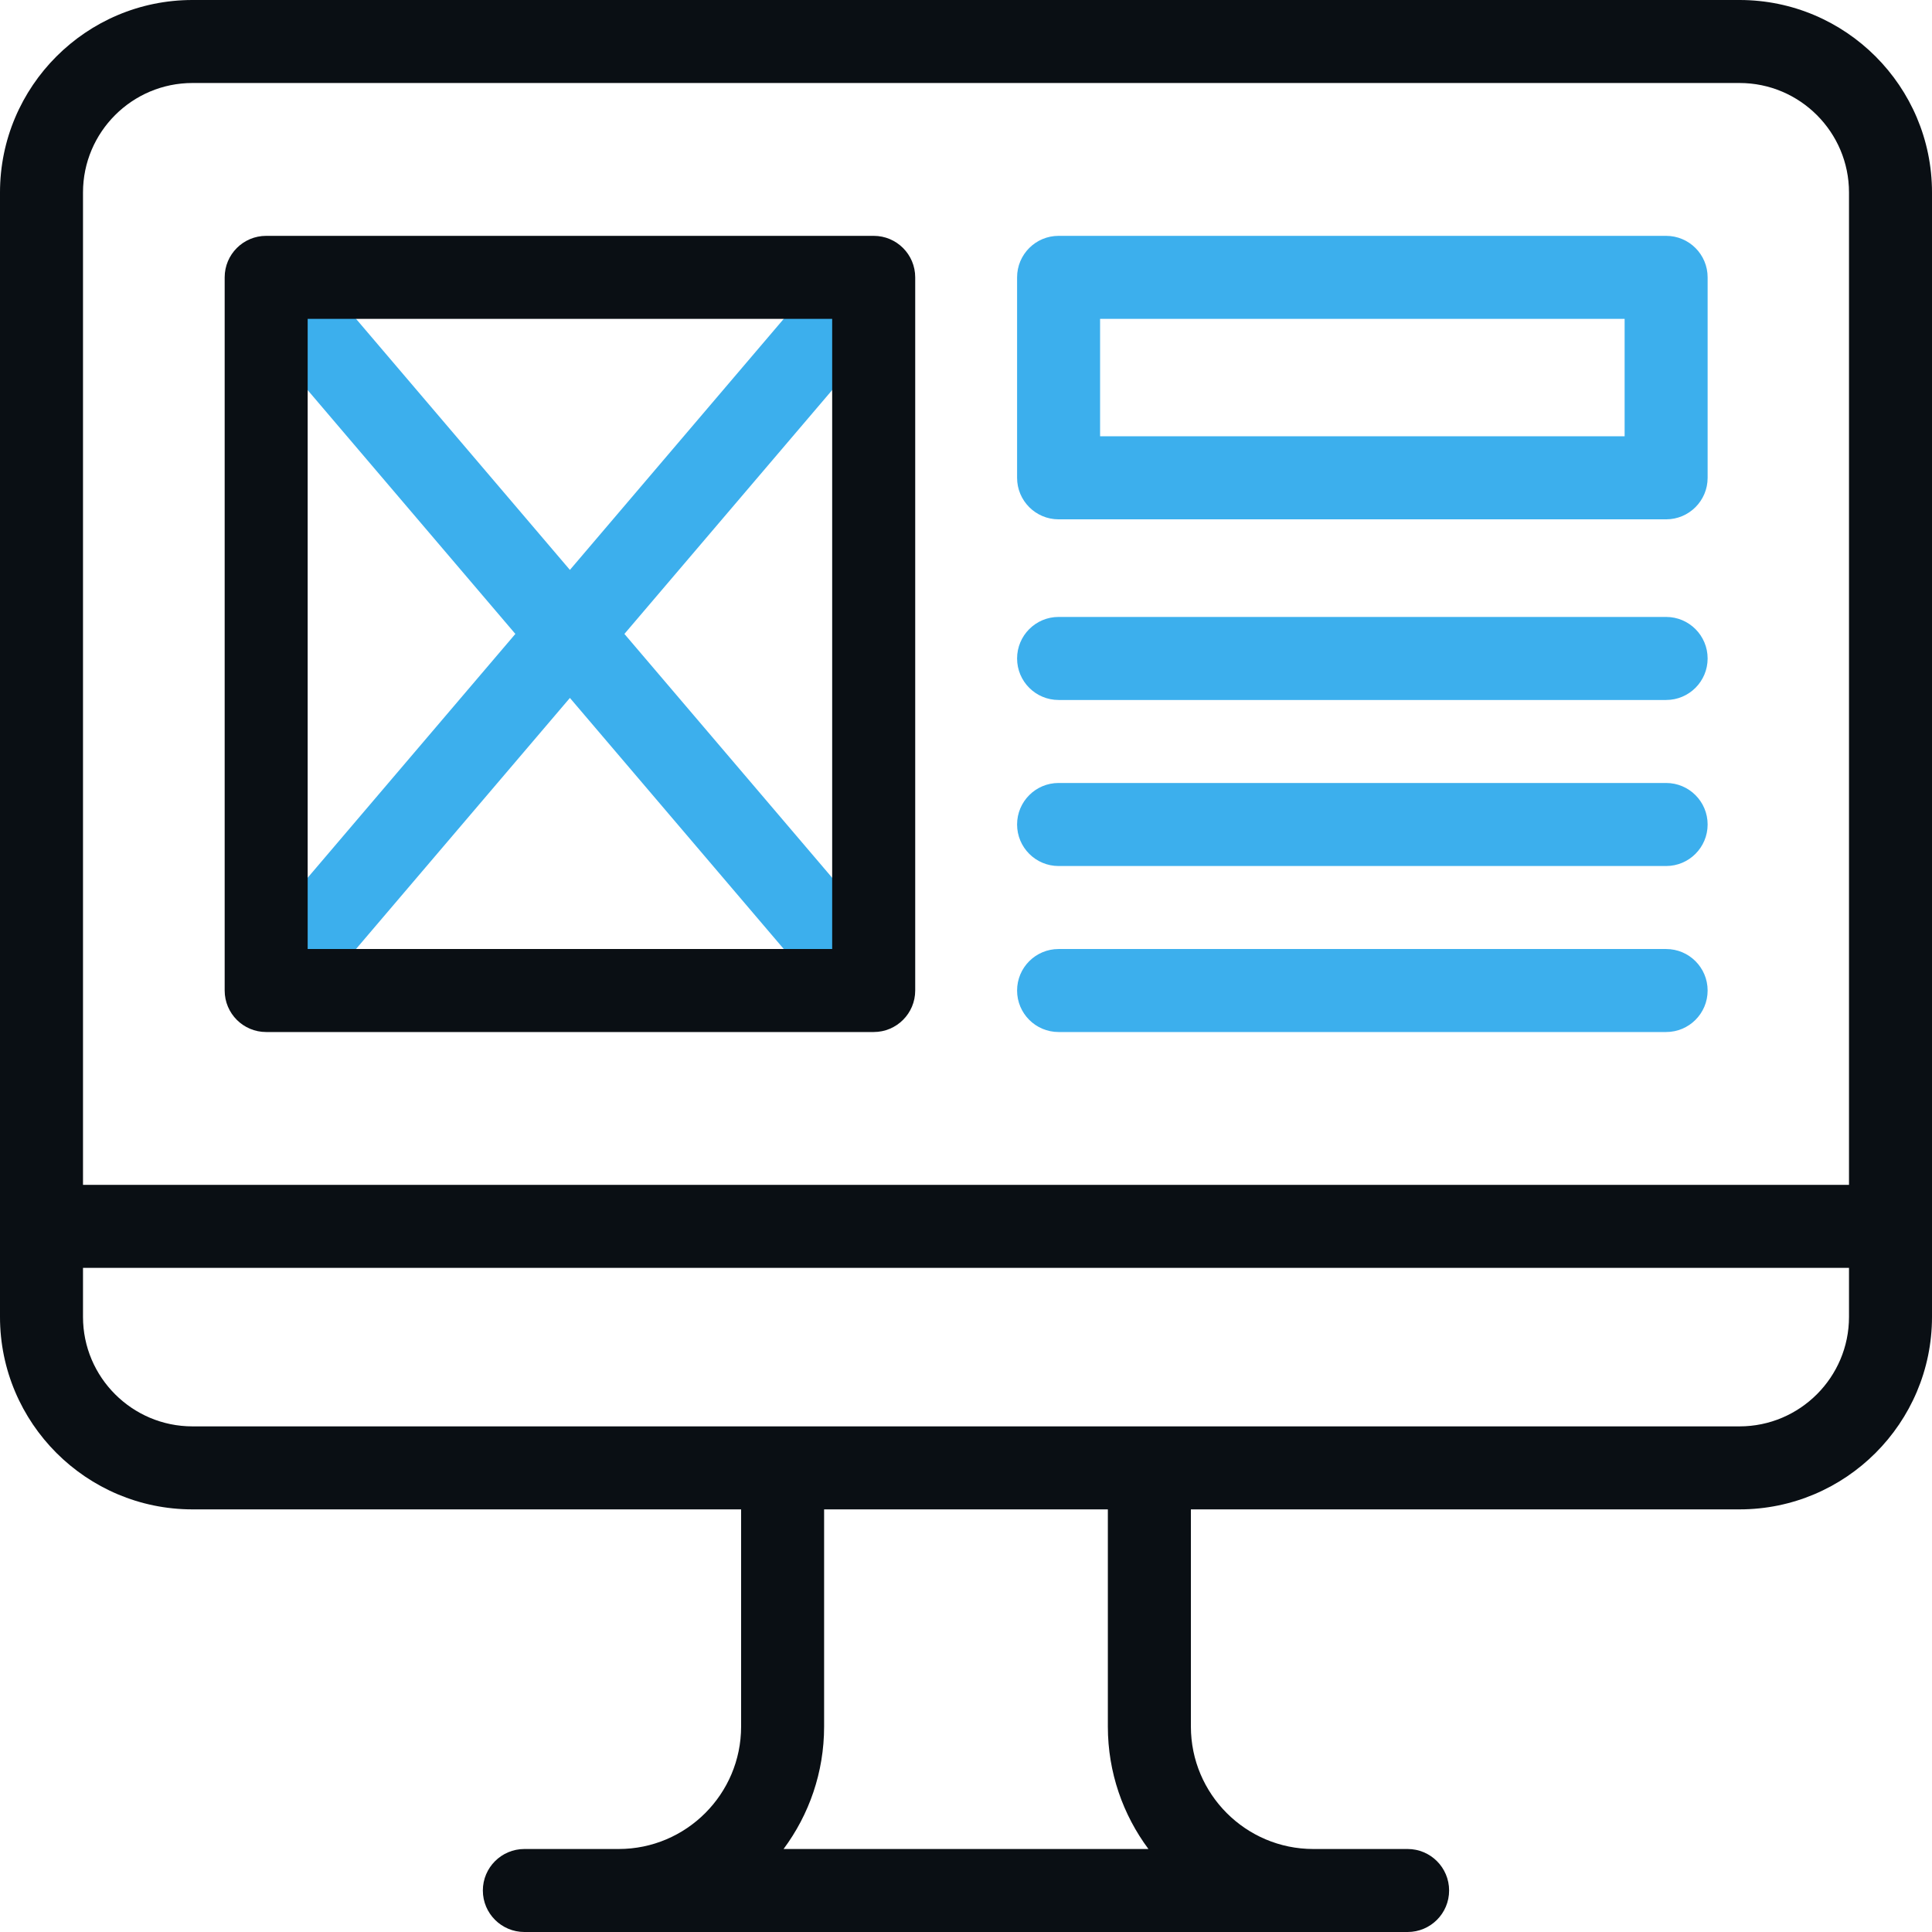
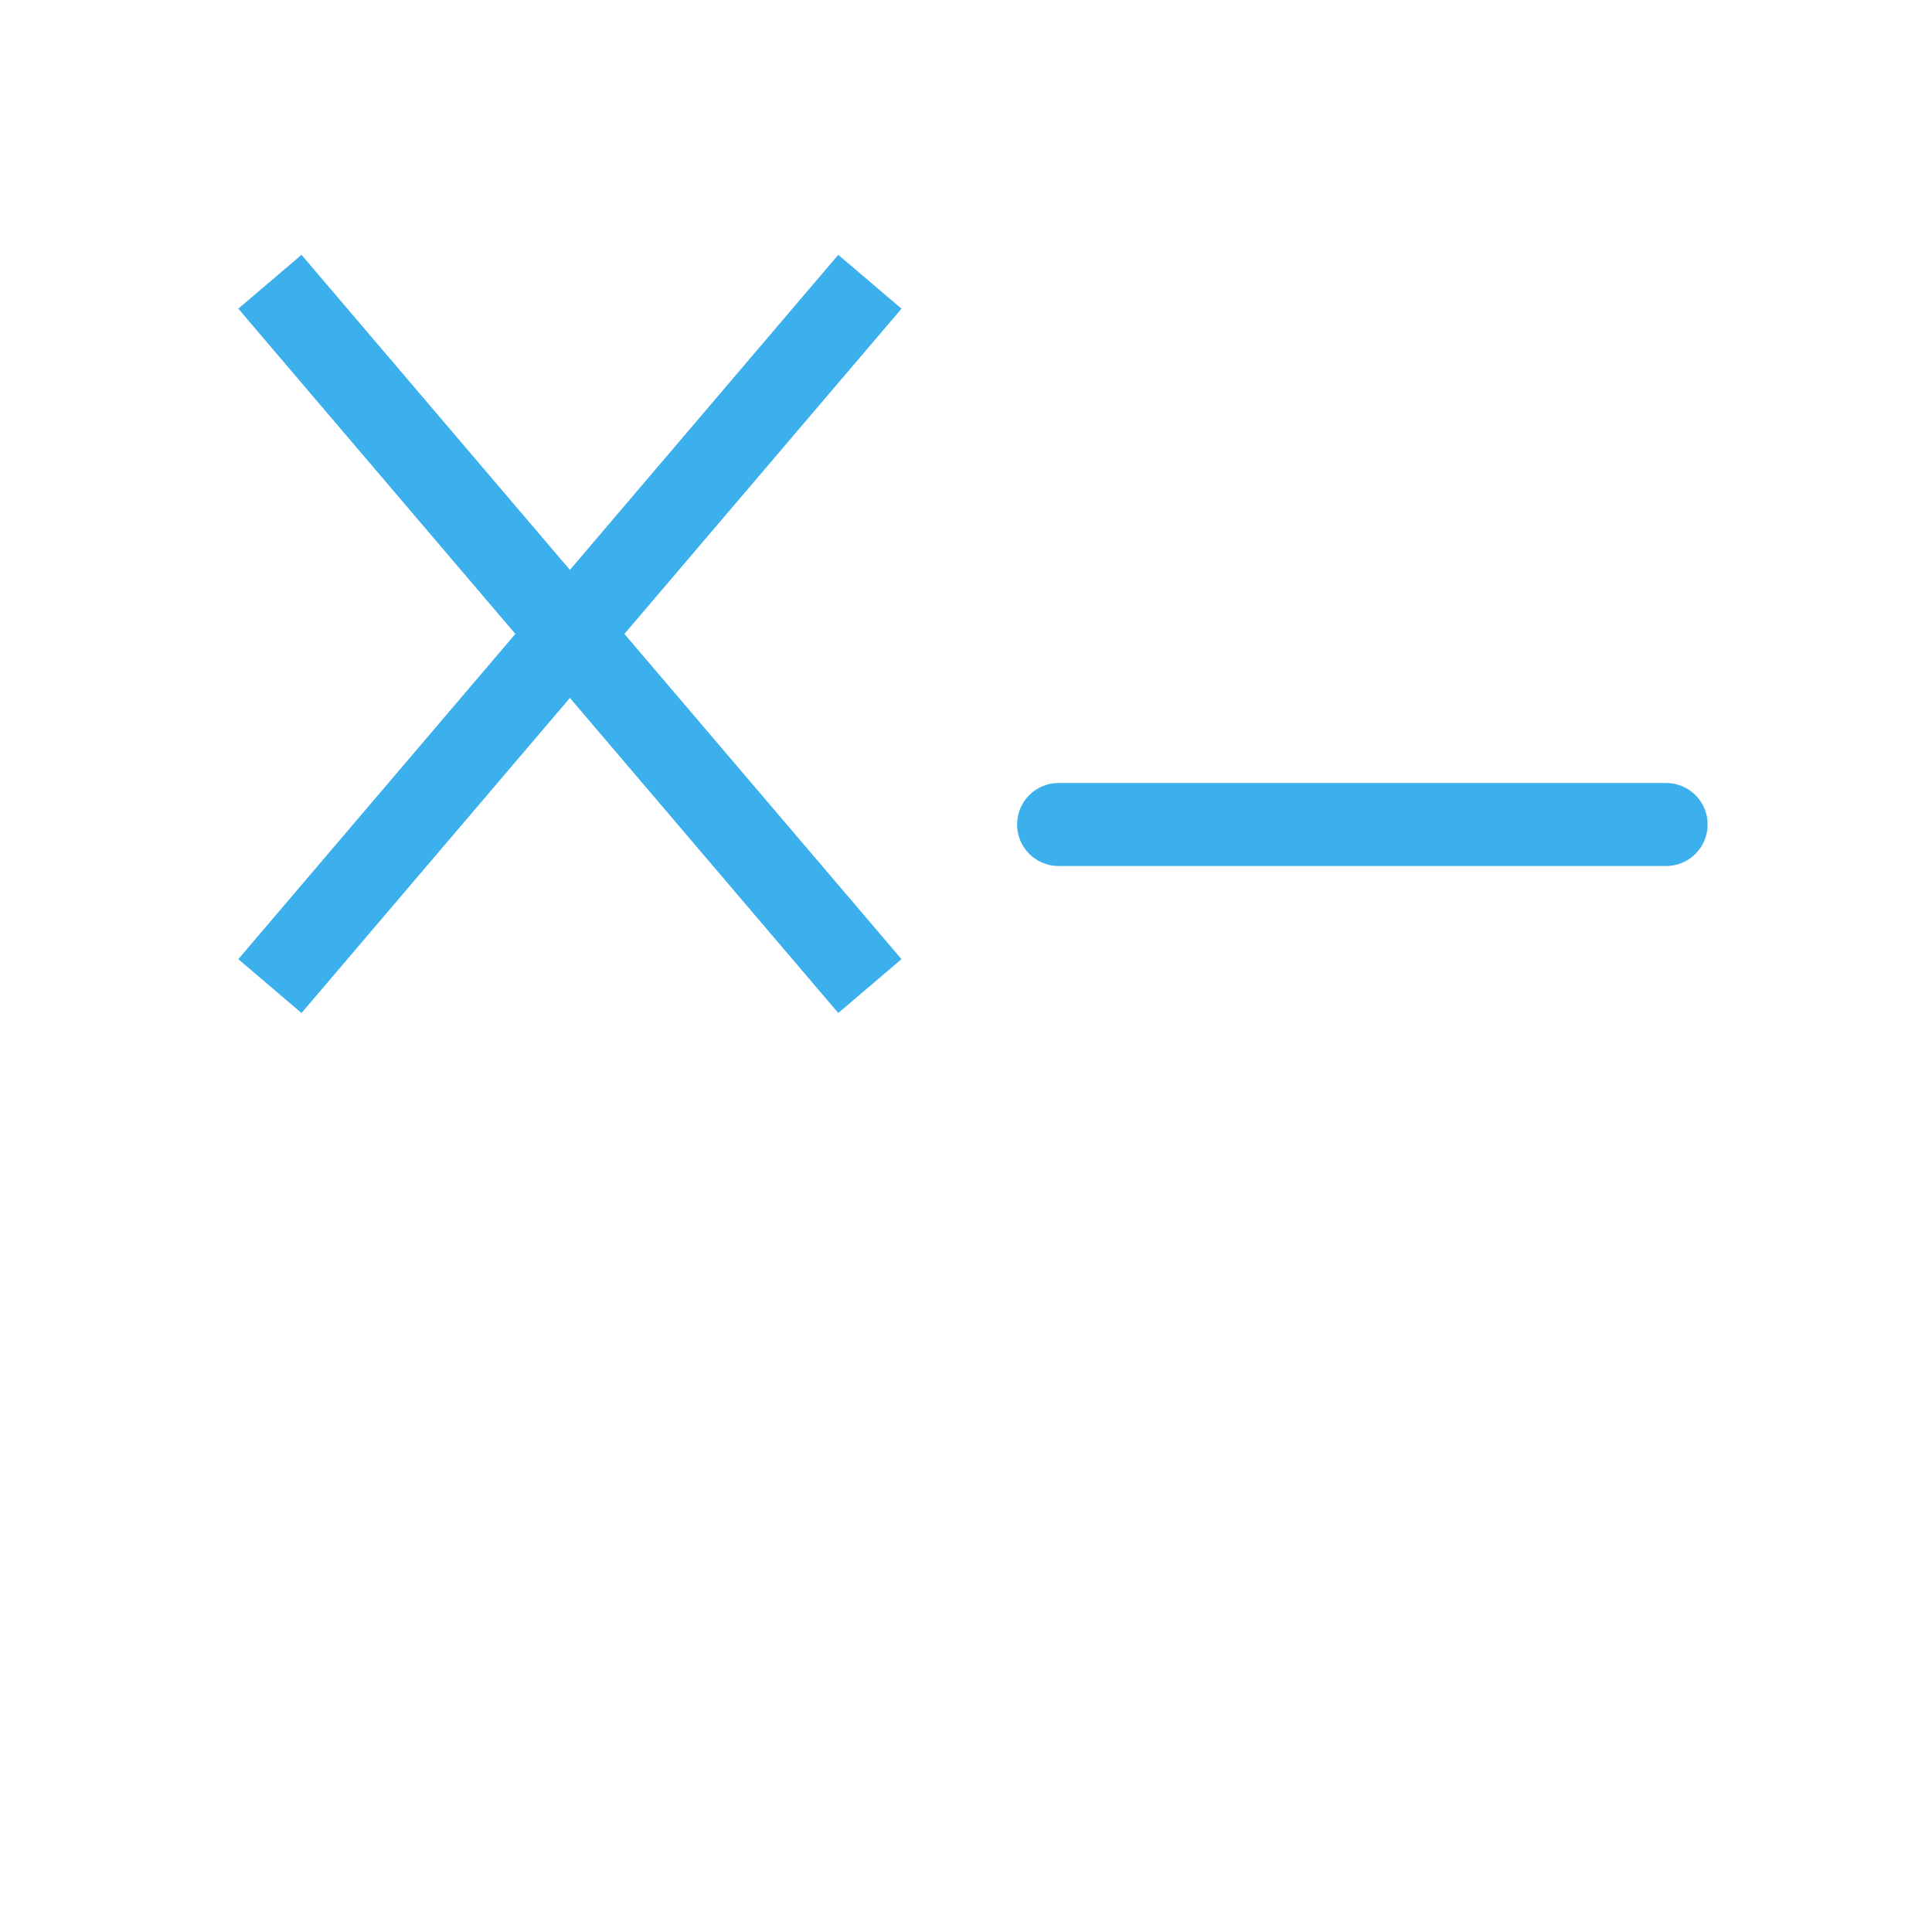
<svg xmlns="http://www.w3.org/2000/svg" width="52" height="52" viewBox="0 0 52 52" fill="none">
-   <path d="M44.844 13.978H28.492C27.875 13.978 27.375 13.477 27.375 12.861V7.465C27.375 6.848 27.875 6.348 28.492 6.348H44.844C45.461 6.348 45.961 6.848 45.961 7.465V12.861C45.961 13.477 45.461 13.978 44.844 13.978ZM29.609 11.743H43.727V8.582H29.609V11.743Z" fill="#3CAFED" />
-   <path d="M28.492 18.84H44.844C45.461 18.84 45.961 18.34 45.961 17.723C45.961 17.106 45.461 16.605 44.844 16.605H28.492C27.875 16.605 27.375 17.106 27.375 17.723C27.375 18.34 27.875 18.84 28.492 18.84Z" fill="#3CAFED" />
  <path d="M44.844 21.074H28.492C27.875 21.074 27.375 21.574 27.375 22.191C27.375 22.808 27.875 23.309 28.492 23.309H44.844C45.461 23.309 45.961 22.808 45.961 22.191C45.961 21.574 45.461 21.074 44.844 21.074Z" fill="#3CAFED" />
-   <path d="M44.844 25.543H28.492C27.875 25.543 27.375 26.043 27.375 26.66C27.375 27.277 27.875 27.777 28.492 27.777H44.844C45.461 27.777 45.961 27.277 45.961 26.66C45.961 26.043 45.461 25.543 44.844 25.543Z" fill="#3CAFED" />
  <path d="M22.562 6.859L15.339 15.339L8.115 6.859L6.414 8.308L13.871 17.062L6.414 25.816L8.115 27.265L15.339 18.785L22.562 27.265L24.264 25.816L16.806 17.062L24.264 8.308L22.562 6.859Z" fill="#3CAFED" />
-   <path d="M46.82 0H5.18C2.324 0 0 2.324 0 5.18V35.445C0 38.301 2.324 40.625 5.18 40.625H19.947V46.471C19.947 48.288 18.469 49.766 16.653 49.766H14.114C13.497 49.766 12.996 50.266 12.996 50.883C12.996 51.5 13.497 52 14.114 52H37.886C38.503 52 39.003 51.5 39.003 50.883C39.003 50.266 38.503 49.766 37.886 49.766H35.347C33.531 49.766 32.053 48.288 32.053 46.471V40.625H46.82C49.676 40.625 52 38.301 52 35.445V5.18C52 2.324 49.676 0 46.82 0ZM5.18 2.234H46.82C48.444 2.234 49.766 3.556 49.766 5.18V31.891H2.234V5.18C2.234 3.556 3.556 2.234 5.18 2.234ZM30.91 49.766H21.09C21.775 48.845 22.181 47.705 22.181 46.471V40.625H29.818V46.471C29.818 47.705 30.225 48.845 30.91 49.766ZM46.82 38.391H5.18C3.556 38.391 2.234 37.069 2.234 35.445V34.125H49.766V35.445C49.766 37.069 48.444 38.391 46.82 38.391Z" fill="#0A0F14" />
-   <path d="M7.164 27.777H23.516C24.133 27.777 24.633 27.277 24.633 26.66V7.465C24.633 6.848 24.133 6.348 23.516 6.348H7.164C6.547 6.348 6.047 6.848 6.047 7.465V26.66C6.047 27.277 6.547 27.777 7.164 27.777ZM8.281 8.582H22.398V25.543H8.281V8.582Z" fill="#0A0F14" />
</svg>